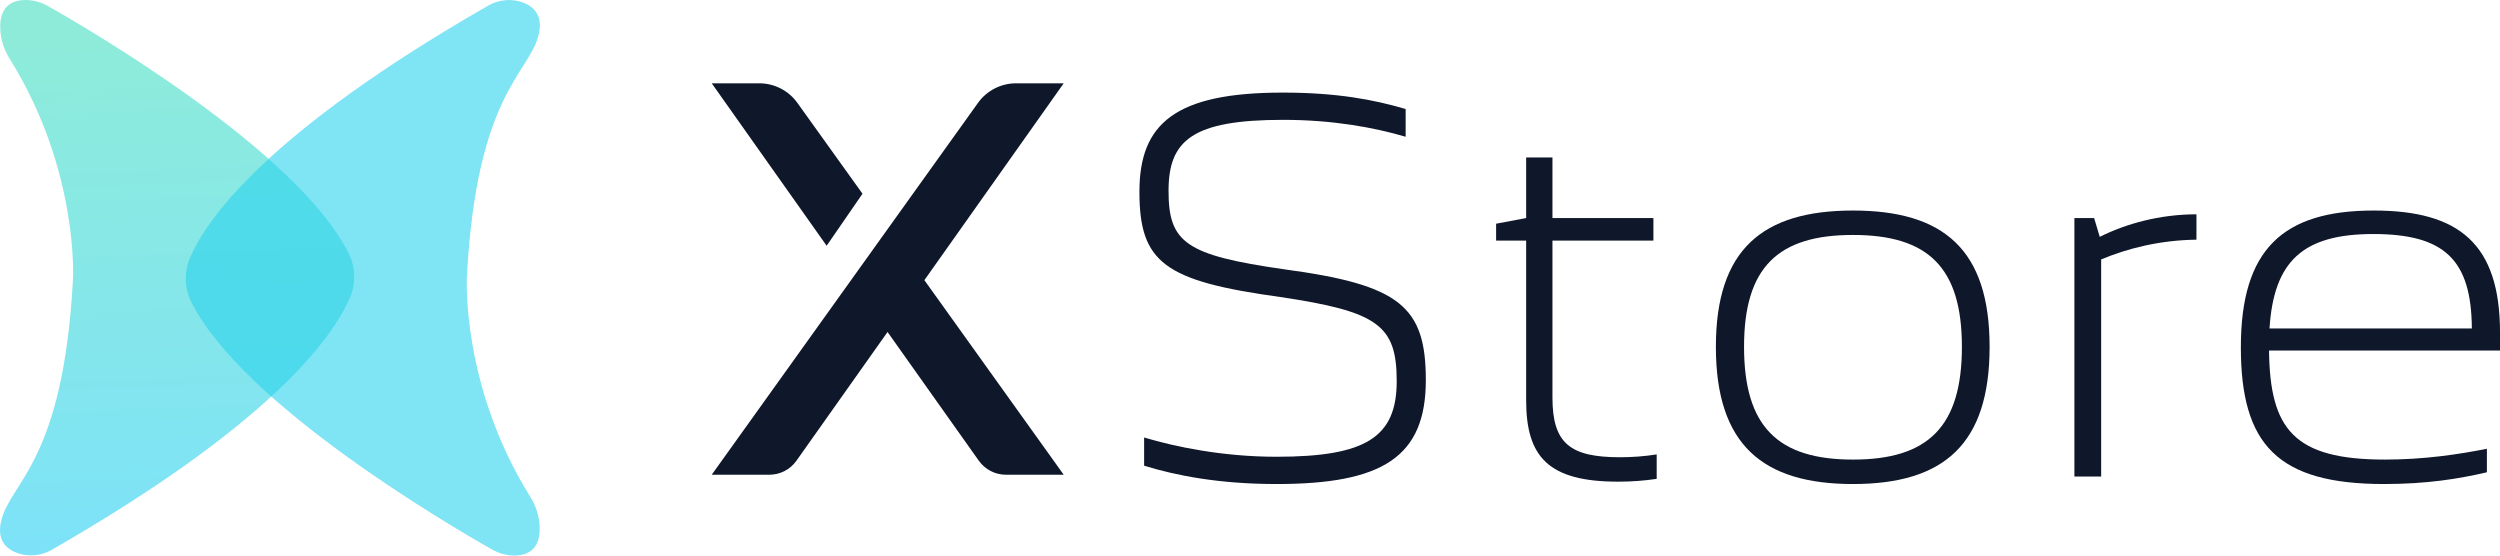
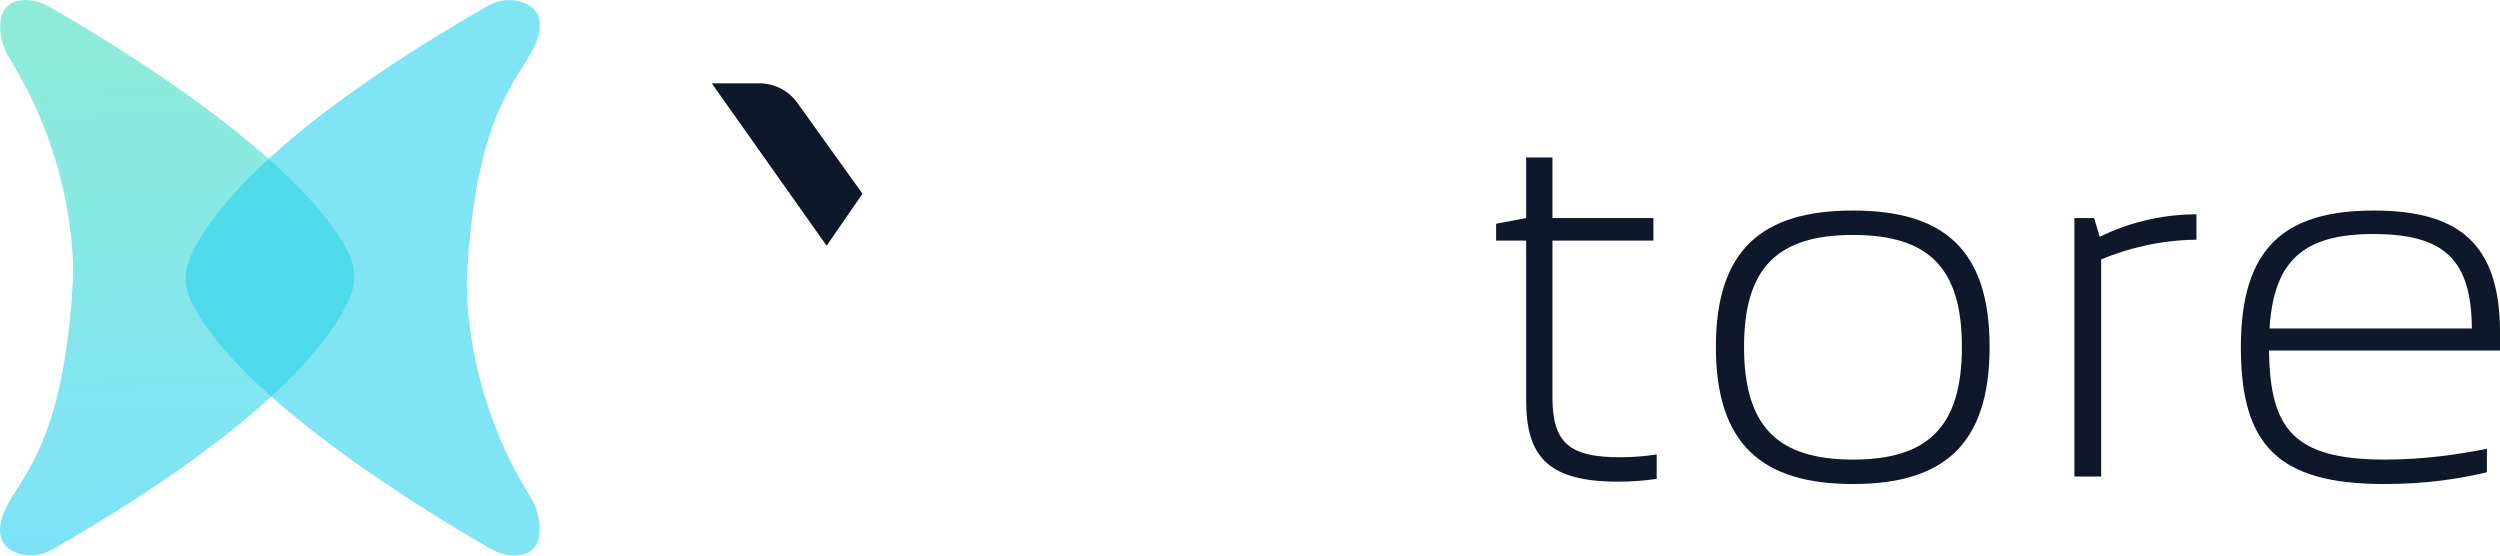
<svg xmlns="http://www.w3.org/2000/svg" width="108" height="24" viewBox="0 0 108 24" fill="none">
  <path opacity="0.6" d="M2.09 0.272C3.956 1.328 12.811 6.51 15.048 10.915C15.201 11.215 15.287 11.545 15.298 11.882C15.31 12.219 15.247 12.554 15.114 12.864C14.372 14.585 11.718 18.306 2.255 23.741C2.029 23.875 1.776 23.958 1.515 23.983C1.253 24.009 0.989 23.978 0.741 23.89C0.267 23.714 -0.155 23.327 0.056 22.481C0.478 20.791 2.731 19.945 3.153 12.055C3.153 12.055 3.421 7.353 0.419 2.541C0.177 2.158 0.037 1.721 0.011 1.269C-0.017 0.685 0.152 0.037 1.046 0.001C1.412 -0.008 1.774 0.086 2.09 0.272Z" fill="url(#paint0_linear_232_1843)" />
  <path opacity="0.6" d="M21.233 23.724C19.367 22.667 10.512 17.484 8.281 13.081C8.127 12.782 8.04 12.452 8.028 12.115C8.015 11.778 8.077 11.443 8.209 11.133C8.951 9.409 11.605 5.688 21.068 0.255C21.294 0.12 21.547 0.037 21.808 0.011C22.07 -0.015 22.334 0.017 22.581 0.104C23.056 0.28 23.478 0.668 23.267 1.513C22.845 3.204 20.592 4.049 20.17 11.94C20.17 11.94 19.902 16.642 22.904 21.455C23.147 21.839 23.287 22.278 23.312 22.732C23.34 23.315 23.171 23.963 22.277 24C21.91 24.006 21.549 23.91 21.233 23.724Z" fill="url(#paint1_linear_232_1843)" />
-   <path d="M39.933 12.103L45.952 20.508H43.455C43.226 20.508 43 20.453 42.796 20.348C42.592 20.242 42.417 20.089 42.284 19.902L38.342 14.342L34.407 19.902C34.275 20.089 34.099 20.242 33.895 20.348C33.692 20.453 33.465 20.508 33.236 20.508H30.747L36.765 12.103L38.349 9.891L42.249 4.445C42.436 4.183 42.683 3.97 42.969 3.823C43.255 3.676 43.572 3.599 43.893 3.599H45.952L39.933 12.103Z" fill="#0F172A" />
  <path d="M37.26 8.369L35.711 10.616L30.747 3.599H32.802C33.124 3.599 33.441 3.676 33.727 3.823C34.013 3.97 34.26 4.183 34.447 4.445L37.26 8.369Z" fill="#0F172A" />
-   <path d="M49.426 20.118C50.805 20.544 52.671 20.91 55.146 20.91C59.709 20.91 61.596 19.753 61.596 16.424C61.596 13.236 60.48 12.303 55.47 11.633C51.211 11.024 50.481 10.476 50.481 8.243C50.481 6.071 51.495 5.177 55.43 5.177C57.559 5.177 59.344 5.502 60.724 5.908V4.71C59.344 4.304 57.762 4 55.409 4C50.765 4 49.223 5.34 49.223 8.283C49.223 11.348 50.298 12.14 55.308 12.831C59.527 13.46 60.338 14.049 60.338 16.464C60.338 18.88 59.02 19.732 55.146 19.732C52.834 19.732 50.785 19.306 49.426 18.9V20.118Z" fill="#0F172A" />
  <path d="M69.906 20.808C70.474 20.808 71.021 20.768 71.569 20.687V19.631C71.042 19.712 70.534 19.753 69.987 19.753C67.837 19.753 67.066 19.164 67.066 17.175V10.395H71.427V9.42H67.066V6.802H65.93V9.42L64.632 9.664V10.395H65.93V17.297C65.93 19.753 66.904 20.808 69.906 20.808Z" fill="#0F172A" />
  <path d="M80.049 20.91C83.963 20.91 85.951 19.204 85.951 14.982C85.951 10.78 83.963 9.095 80.049 9.095C76.134 9.095 74.126 10.78 74.126 14.982C74.126 19.204 76.134 20.91 80.049 20.91ZM80.049 19.854C76.803 19.854 75.343 18.433 75.343 14.982C75.343 11.551 76.803 10.15 80.049 10.15C83.294 10.15 84.754 11.551 84.754 14.982C84.754 18.433 83.294 19.854 80.049 19.854Z" fill="#0F172A" />
  <path d="M89.614 20.585H90.77V11.207C91.885 10.74 93.285 10.374 94.887 10.354V9.258C93.305 9.258 91.845 9.664 90.709 10.232L90.466 9.42H89.614V20.585Z" fill="#0F172A" />
  <path d="M102.991 20.91C104.837 20.91 106.217 20.686 107.434 20.402V19.387C106.197 19.631 104.716 19.854 103.032 19.854C99.077 19.854 98.063 18.534 98.022 15.144H108.001V14.373C108.001 10.536 106.237 9.095 102.546 9.095C98.631 9.095 96.805 10.759 96.805 15.002C96.805 19.204 98.388 20.91 102.991 20.91ZM102.525 10.11C105.608 10.11 106.764 11.226 106.784 14.19H98.043C98.225 11.287 99.483 10.11 102.525 10.11Z" fill="#0F172A" />
  <defs>
    <linearGradient id="paint0_linear_232_1843" x1="7.068" y1="2.032" x2="7.945" y2="25.202" gradientUnits="userSpaceOnUse">
      <stop stop-color="#42DEC2" />
      <stop offset="1" stop-color="#24CEF7" />
    </linearGradient>
    <linearGradient id="paint1_linear_232_1843" x1="2593.94" y1="3825.44" x2="-1066.08" y2="-693.744" gradientUnits="userSpaceOnUse">
      <stop stop-color="#42DEC2" />
      <stop offset="1" stop-color="#24CEF7" />
    </linearGradient>
  </defs>
</svg>